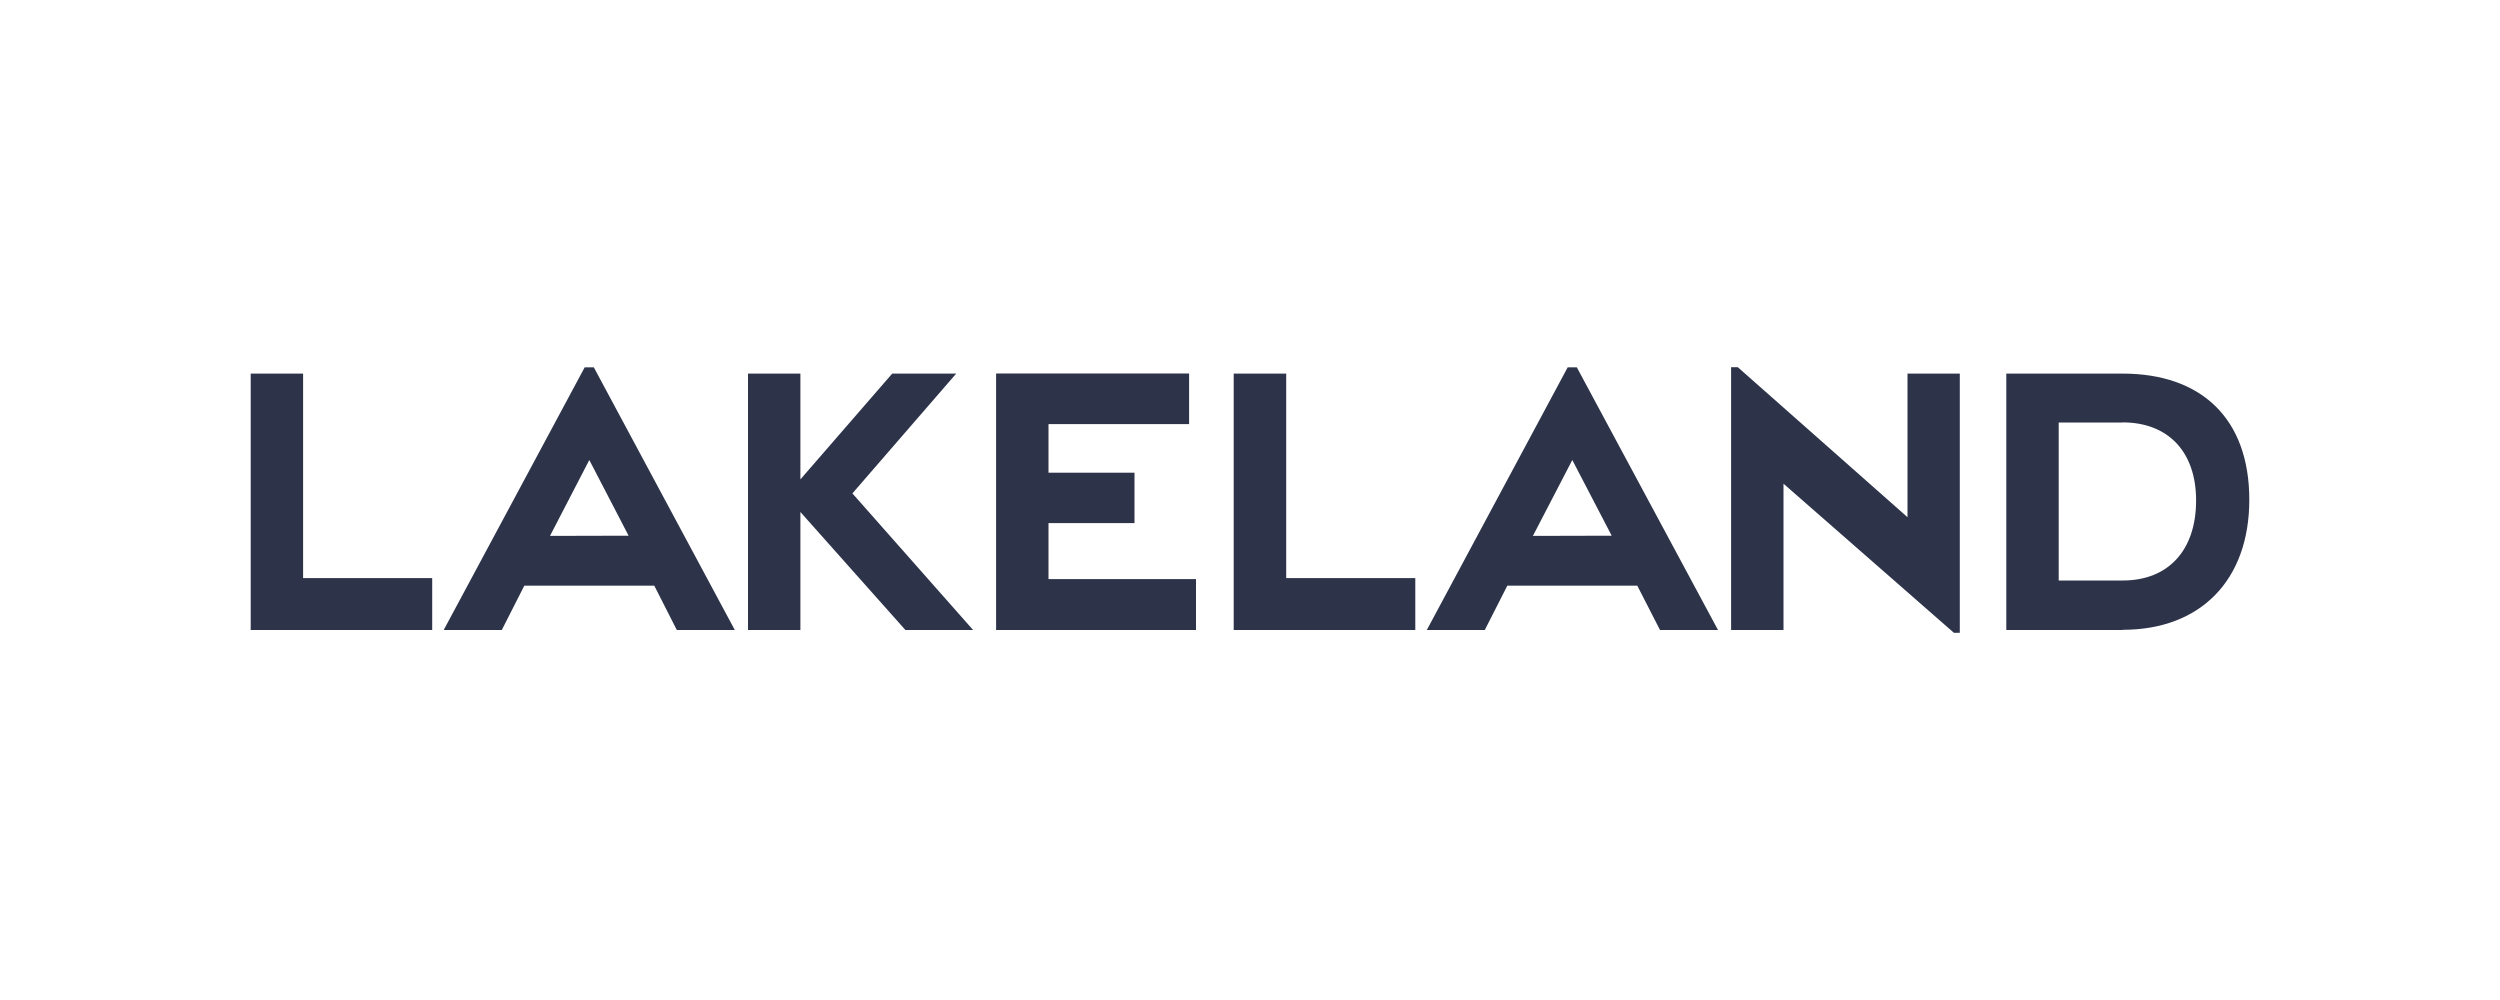
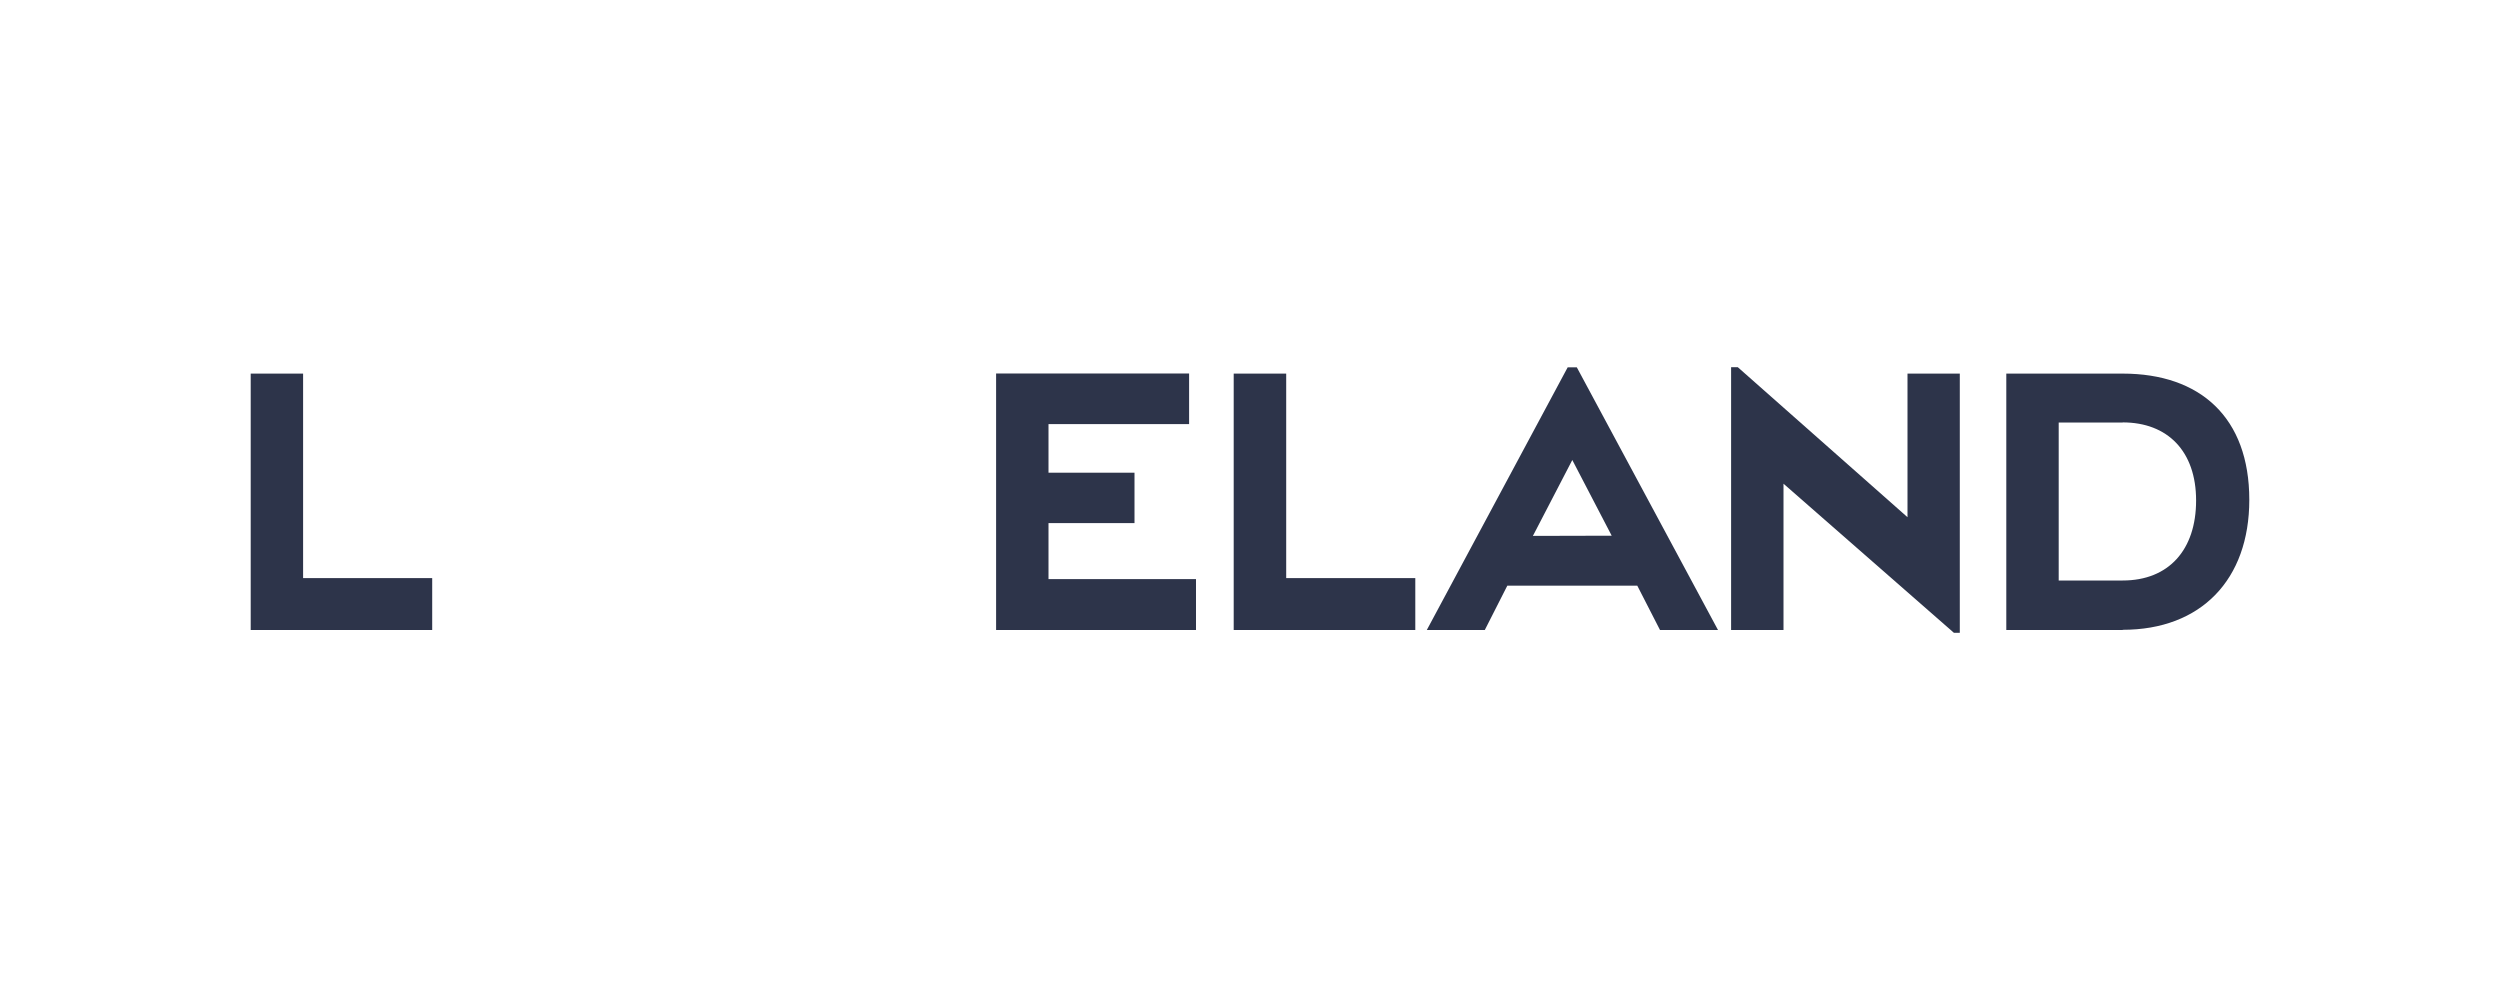
<svg xmlns="http://www.w3.org/2000/svg" viewBox="0 0 250 100" data-name="Layer 1" id="Layer_1">
  <defs>
    <style>.cls-1{fill:#2d344a;}</style>
  </defs>
  <polygon points="25.07 63 25.07 37.36 30.31 37.36 30.31 57.81 43.22 57.81 43.22 63 25.07 63" class="cls-1" />
  <polygon points="99.61 63 99.61 37.35 118.91 37.35 118.91 42.41 104.85 42.41 104.85 47.27 113.45 47.27 113.45 52.31 104.85 52.31 104.85 57.91 119.6 57.91 119.6 63 99.61 63" class="cls-1" />
-   <polygon points="97.31 63 85.24 49.34 95.62 37.36 89.22 37.36 80.04 47.94 80.04 37.36 74.8 37.36 74.8 63 80.04 63 80.04 51.2 90.54 63 97.31 63" class="cls-1" />
  <path d="M212.27,63H200.63V37.36h11.64c7.77,0,12.66,4.4,12.66,12.62,0,8-4.84,13-12.66,13m0-20.73h-6.4V58.05h6.4c4.61,0,7.34-3.07,7.34-8s-2.85-7.81-7.34-7.81" class="cls-1" />
  <polygon points="190.75 37.36 190.75 51.72 173.78 36.72 173.11 36.72 173.11 45.44 173.11 63 178.35 63 178.35 48.37 195.39 63.28 195.98 63.28 195.98 54.91 195.98 37.36 190.75 37.36" class="cls-1" />
-   <path d="M59.38,36.73h-.91L44.37,63h5.81l2.25-4.43h13L67.68,63h5.8ZM55,53.59,58.93,46l3.93,7.57Z" class="cls-1" />
  <polygon points="123.37 63 123.37 37.36 128.62 37.36 128.62 57.81 141.53 57.81 141.53 63 123.37 63" class="cls-1" />
  <path d="M157.68,36.73h-.91L142.68,63h5.8l2.25-4.43h13L166,63h5.8Zm-4.39,16.86L157.23,46l3.94,7.57Z" class="cls-1" />
</svg>